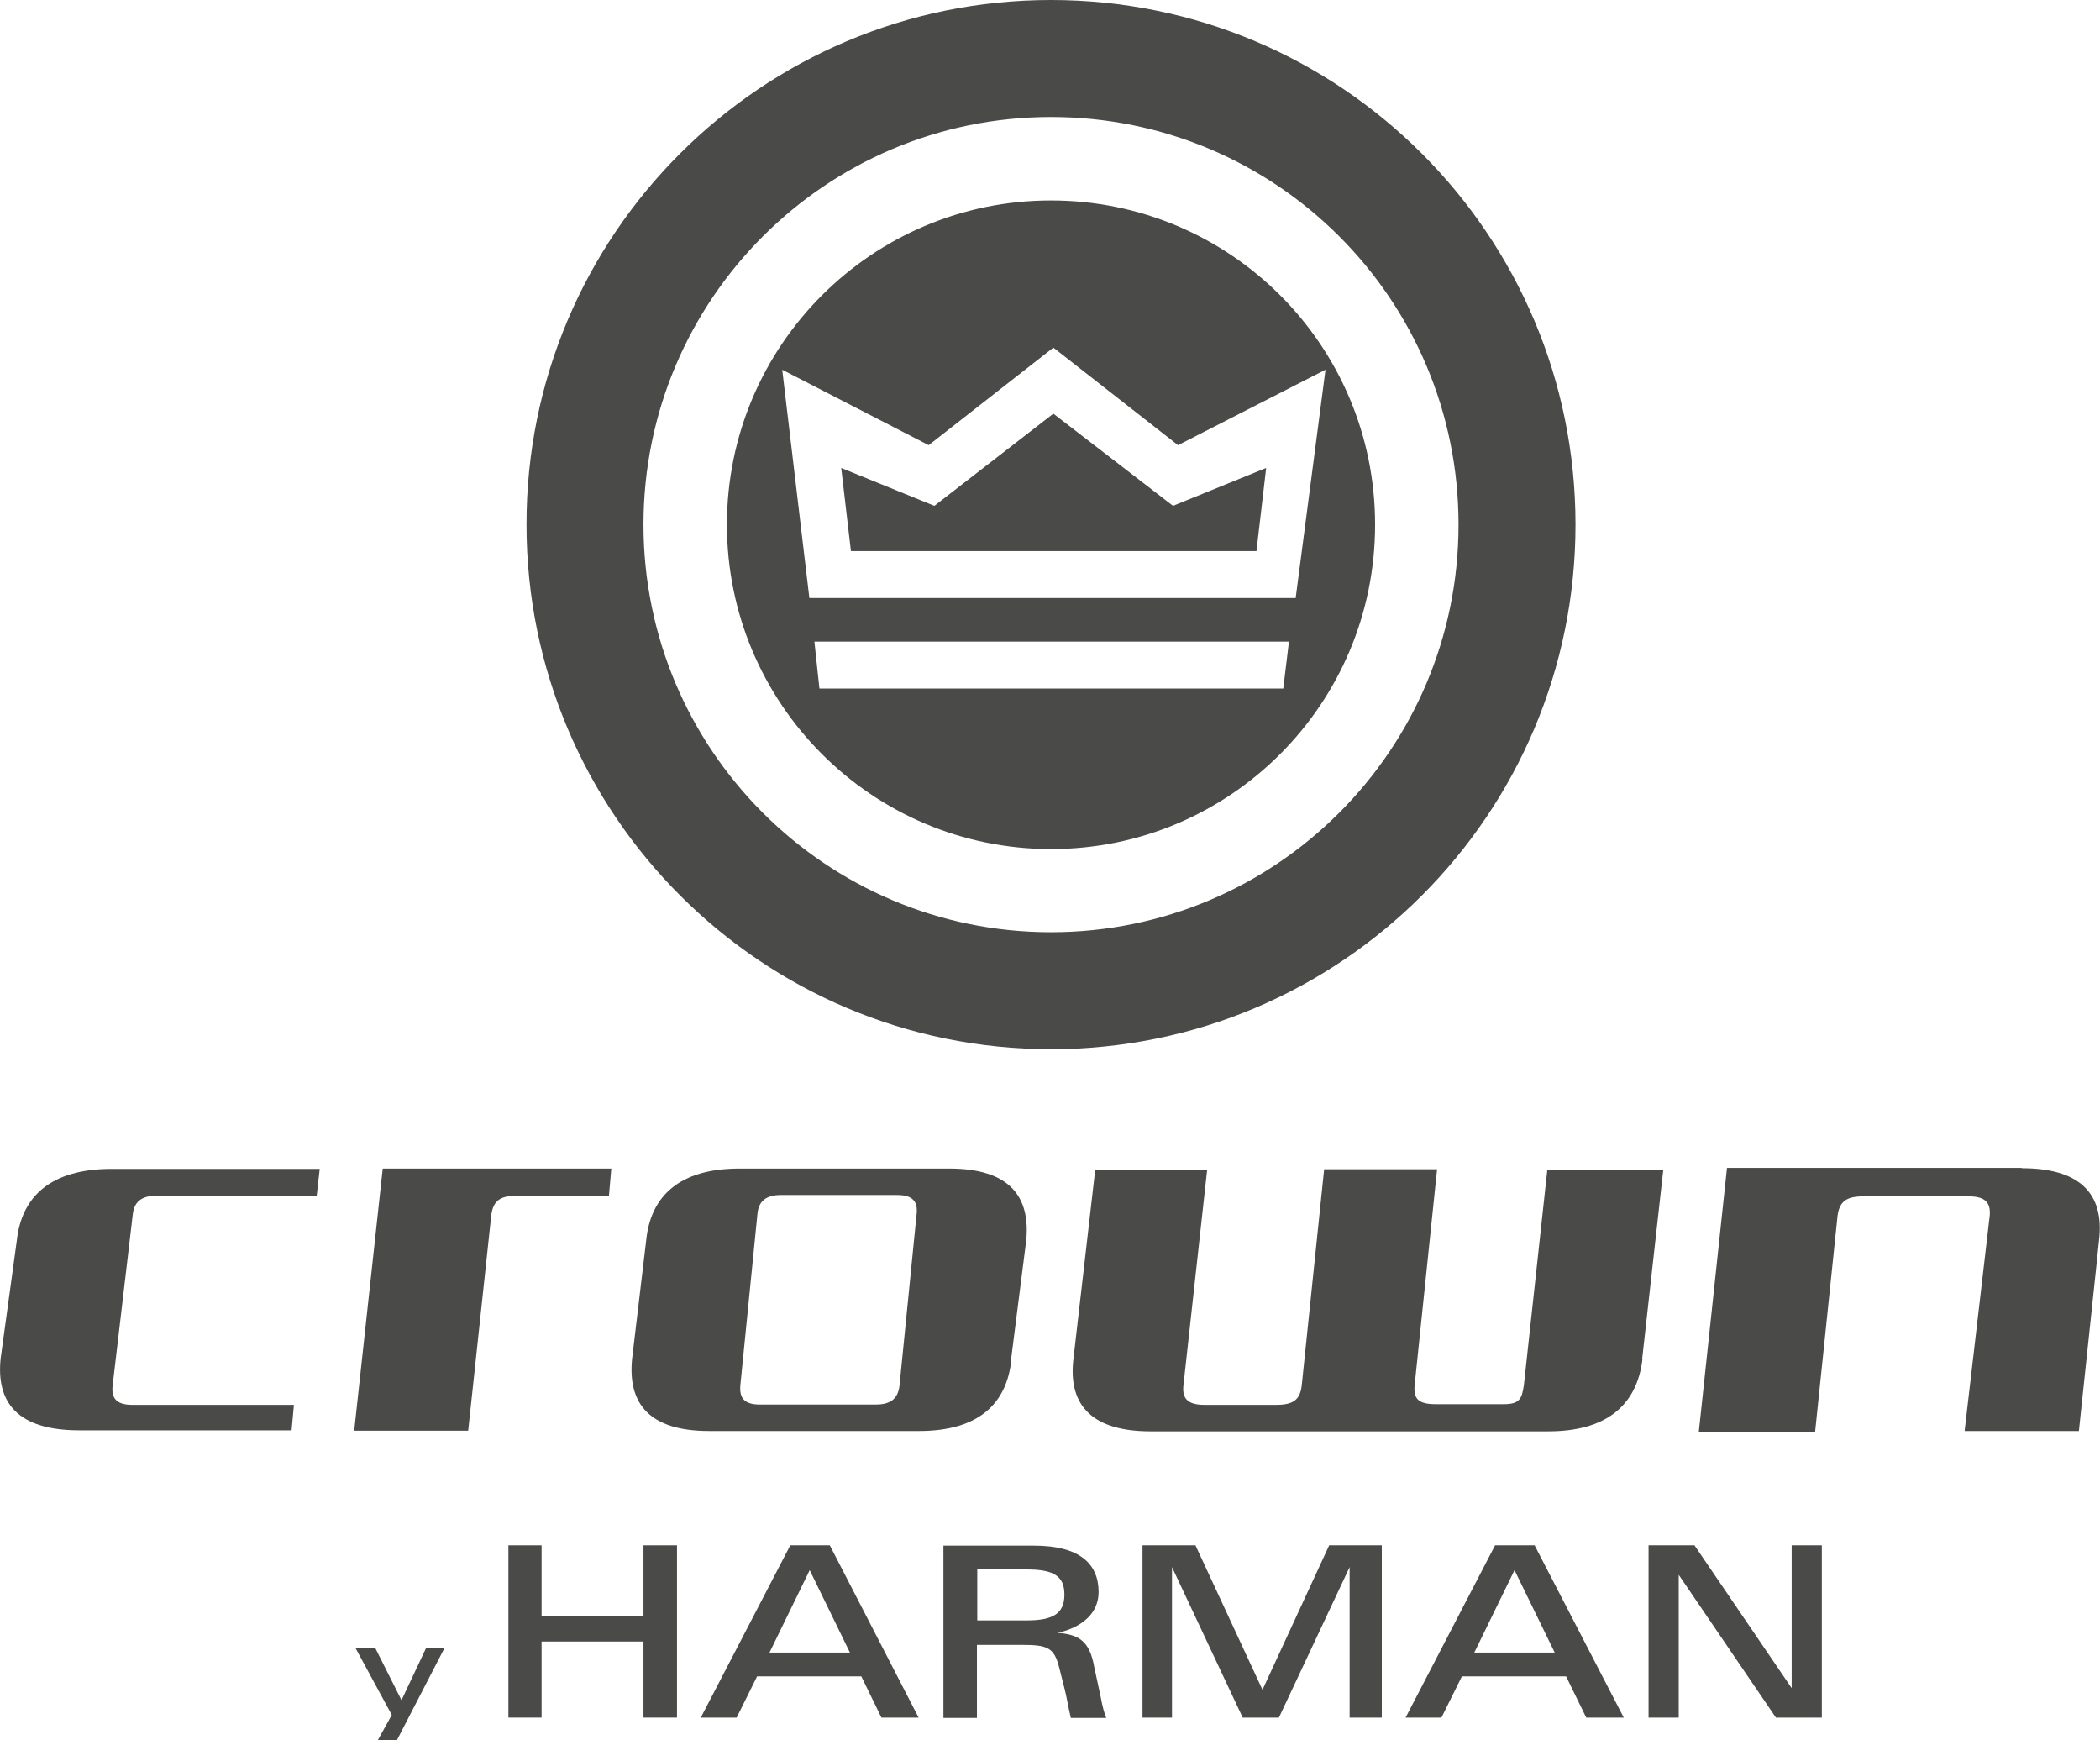
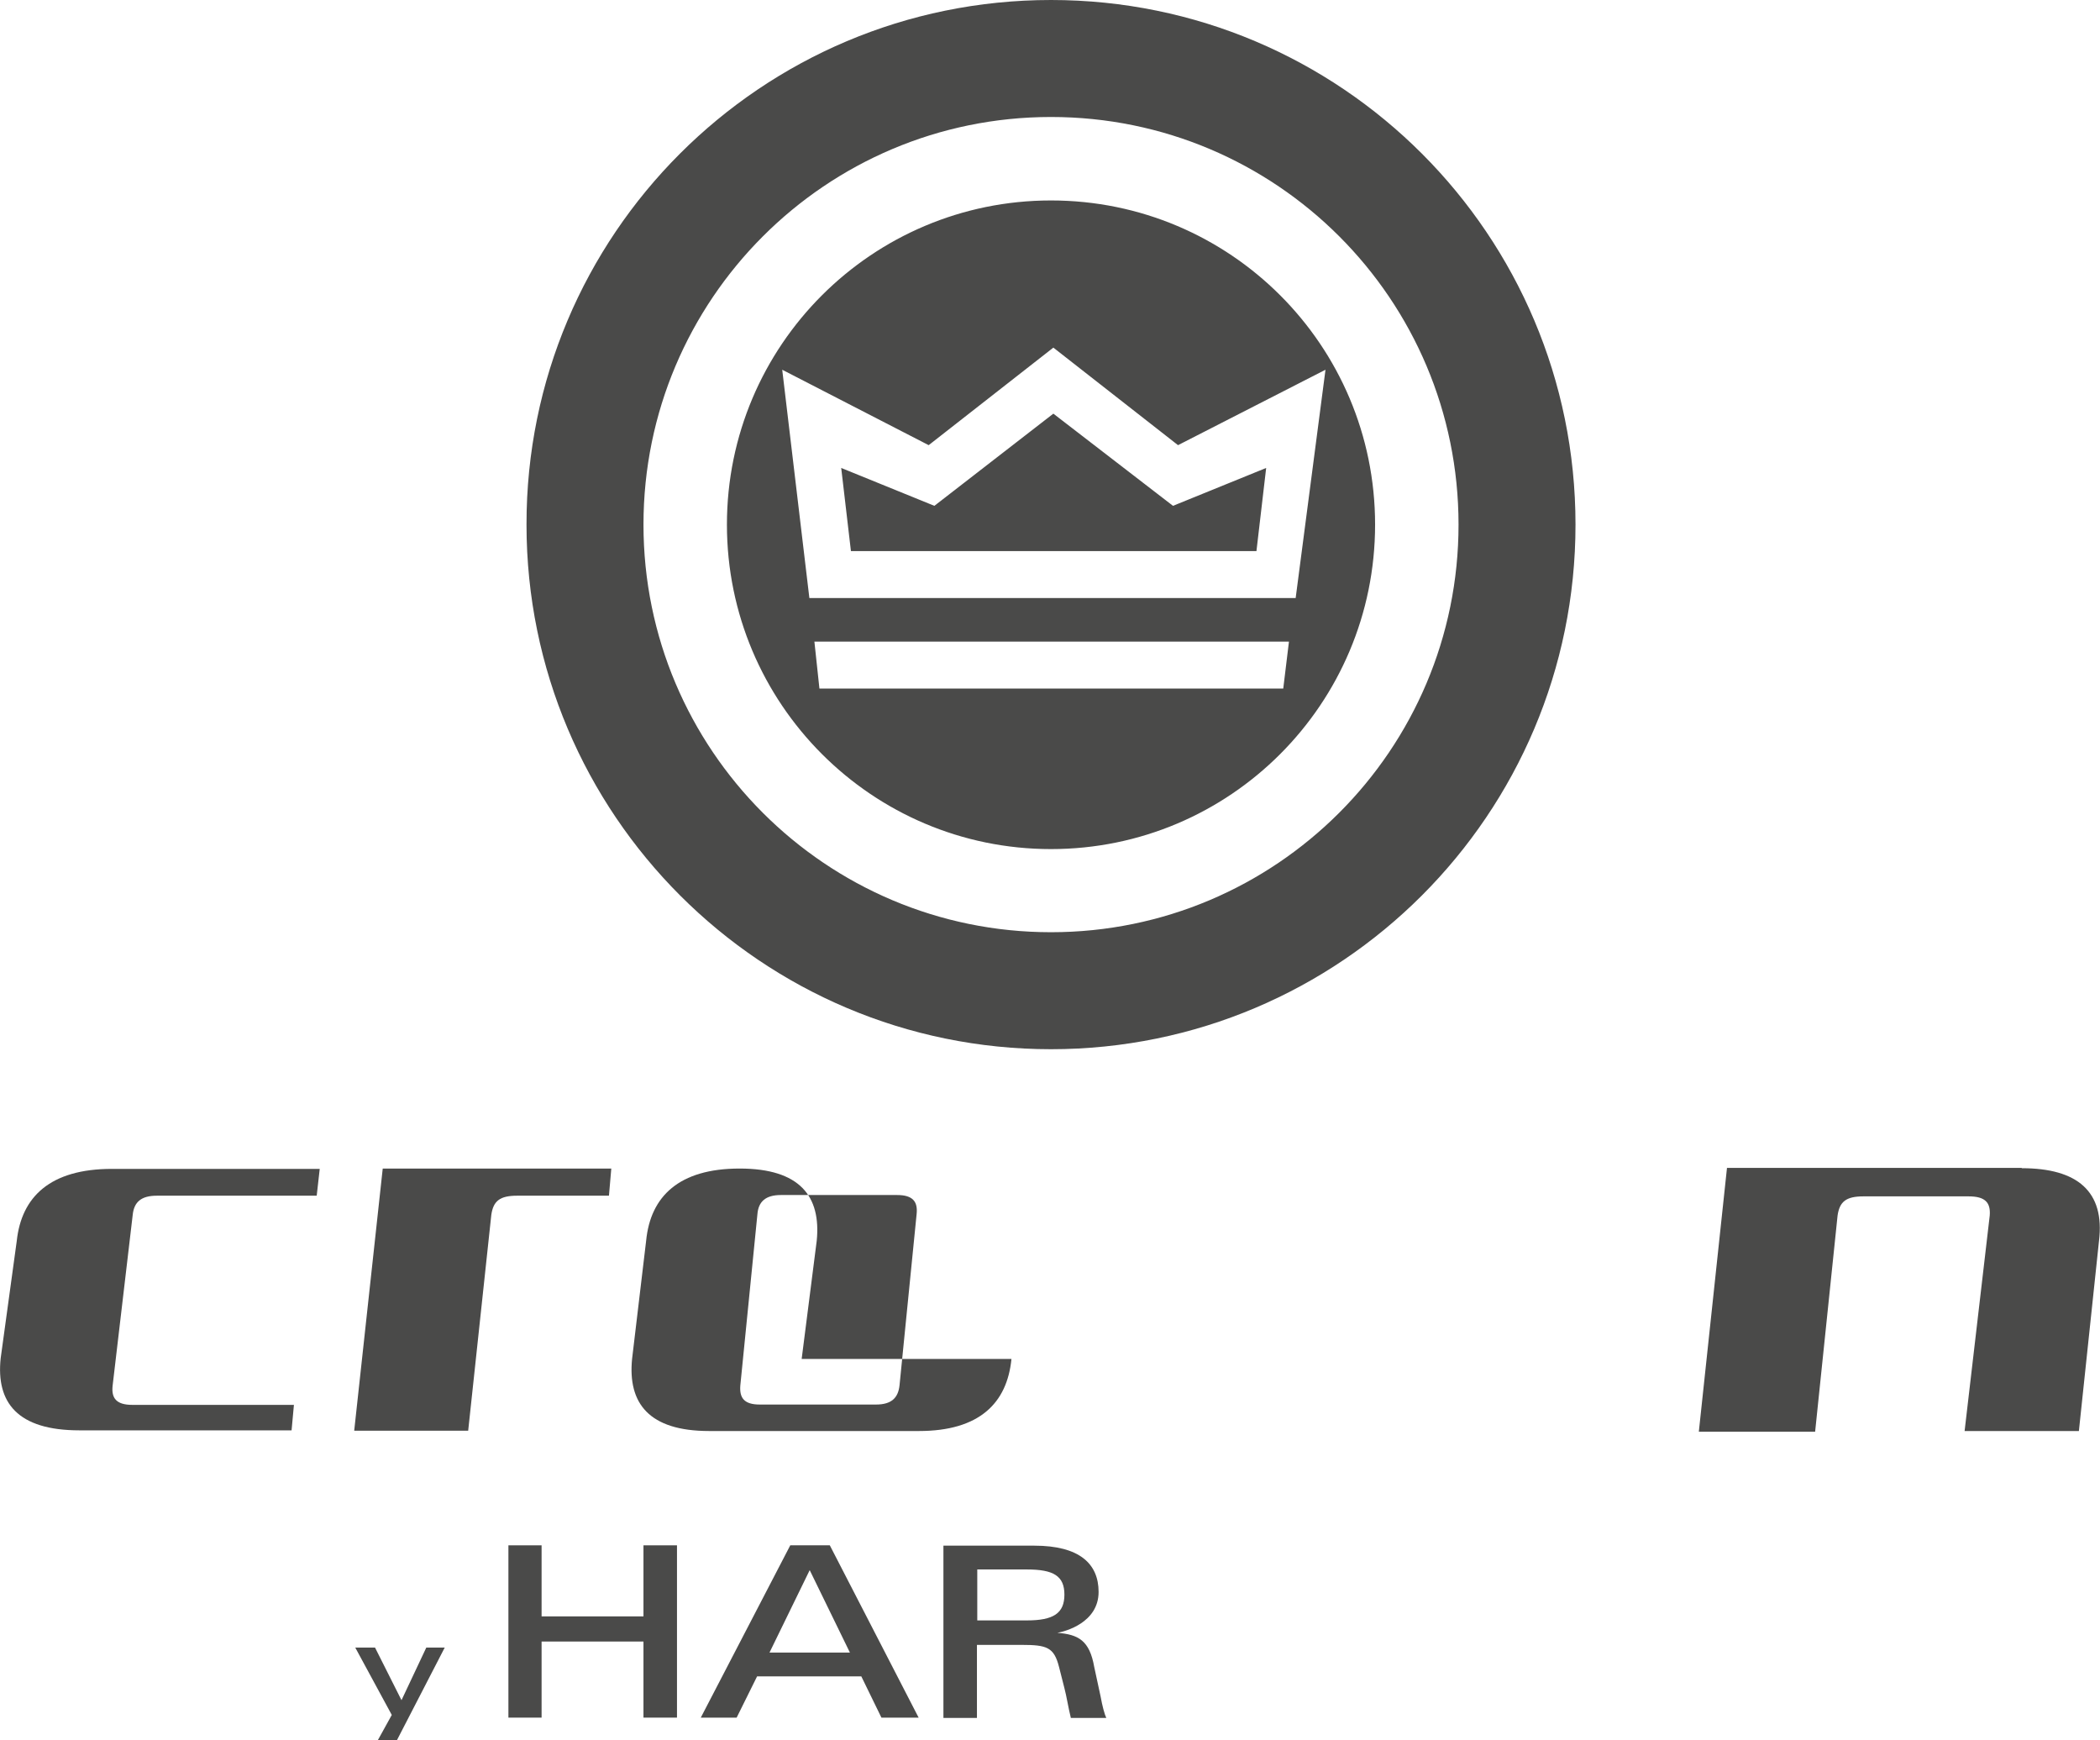
<svg xmlns="http://www.w3.org/2000/svg" id="Capa_2" viewBox="0 0 62.66 51.92">
  <defs>
    <style>.cls-1{fill:#4a4a49;}</style>
  </defs>
  <g id="Capa_1-2">
    <path class="cls-1" d="m9.44,35.67h-4.76c-.47,0-.68.19-.72.57l-.6,5.1c-.04.37.11.57.59.57h4.82l-.07.76H2.37c-1.85,0-2.49-.83-2.35-2.15l.48-3.5c.14-1.31.99-2.15,2.84-2.15h6.2l-.09.8Z" />
    <path class="cls-1" d="m10.57,42.67l.85-7.81h6.82l-.07.81h-2.74c-.52,0-.71.16-.77.57l-.69,6.44h-3.4Z" />
-     <path class="cls-1" d="m26.77,35.65h-3.47c-.46,0-.67.2-.7.57l-.51,5.11c-.03.37.11.57.58.57h3.47c.46,0,.66-.2.7-.57l.51-5.11c.04-.37-.11-.57-.58-.57m3.41,4.89c-.13,1.32-.96,2.15-2.76,2.15h-6.26c-1.8,0-2.43-.83-2.3-2.15l.42-3.53c.13-1.32.98-2.15,2.79-2.15h6.25c1.8,0,2.43.83,2.3,2.15l-.45,3.53Z" />
+     <path class="cls-1" d="m26.77,35.65h-3.47c-.46,0-.67.2-.7.57l-.51,5.11c-.03.37.11.57.58.57h3.47c.46,0,.66-.2.7-.57l.51-5.11c.04-.37-.11-.57-.58-.57m3.41,4.89c-.13,1.32-.96,2.15-2.76,2.15h-6.26c-1.8,0-2.43-.83-2.3-2.15l.42-3.53c.13-1.32.98-2.15,2.79-2.15c1.8,0,2.43.83,2.3,2.15l-.45,3.53Z" />
    <path class="cls-1" d="m60.33,34.85c1.65,0,2.48.69,2.3,2.17l-.6,5.67h-3.41l.75-6.43c.03-.39-.14-.57-.63-.57h-3.14c-.52,0-.71.16-.77.57l-.67,6.45h-3.47l.84-7.87h8.79Z" />
-     <path class="cls-1" d="m49.01,40.53c-.17,1.47-1.17,2.17-2.81,2.17h-11.87c-1.64,0-2.48-.69-2.3-2.17l.65-5.64h3.34l-.71,6.45c-.04.39.14.57.63.57h2.14c.52,0,.71-.16.76-.57l.67-6.46h3.37l-.67,6.44c-.04.41.11.57.63.57h2.03c.49,0,.54-.18.6-.57l.7-6.43h3.46l-.63,5.64Z" />
    <path class="cls-1" d="m24.15,17.84l-.81-6.81,4.37,2.25,3.72-2.91,3.72,2.91,4.4-2.25-.89,6.81h-14.51Zm14.14,2.7h-13.84l-.15-1.4h14.16s-.17,1.4-.17,1.4Zm-6.93-14.56c-5.34,0-9.67,4.33-9.67,9.67s4.33,9.68,9.67,9.68,9.67-4.33,9.67-9.68-4.33-9.67-9.67-9.67m.07,6.36l-3.55,2.75-2.78-1.13.29,2.48h12.1l.29-2.48-2.78,1.13-3.57-2.75Zm-.07,15.47c6.71,0,12.16-5.44,12.16-12.16s-5.44-12.16-12.16-12.16-12.16,5.45-12.16,12.16,5.44,12.16,12.16,12.16m-15.65-12.16C15.7,7.01,22.71,0,31.36,0s15.65,7.01,15.65,15.65-7.01,15.65-15.65,15.65-15.65-7.01-15.65-15.65" />
    <polygon class="cls-1" points="19.2 51.24 19.2 48.97 16.16 48.97 16.16 51.24 15.17 51.24 15.17 46.1 16.16 46.1 16.16 48.22 19.2 48.22 19.2 46.1 20.2 46.1 20.2 51.24 19.2 51.24" />
    <path class="cls-1" d="m24.16,46.84l-1.2,2.46h2.4l-1.2-2.46Zm2.14,4.4l-.6-1.23h-3.11l-.61,1.23h-1.07l2.67-5.14h1.18l2.65,5.14h-1.13Z" />
    <path class="cls-1" d="m30.64,46.82h-1.48v1.52h1.48c.79,0,1.12-.21,1.12-.77s-.33-.75-1.12-.75m1.31,4.42c-.07-.28-.13-.66-.19-.88l-.16-.63c-.15-.59-.36-.66-1.12-.66h-1.33v2.18h-1v-5.14h2.71c1.35,0,1.92.54,1.92,1.38,0,.92-1,1.18-1.23,1.22.62.05.96.22,1.1,1.02l.19.88c.05.28.12.54.17.64h-1.06Z" />
-     <polygon class="cls-1" points="40.27 51.24 40.27 46.75 38.16 51.24 37.08 51.24 34.97 46.75 34.97 51.24 34.09 51.24 34.09 46.1 35.67 46.1 37.67 50.41 39.66 46.1 41.23 46.1 41.23 51.24 40.27 51.24" />
-     <path class="cls-1" d="m45.19,46.84l-1.2,2.46h2.4l-1.2-2.46Zm2.14,4.4l-.6-1.23h-3.11l-.61,1.23h-1.07l2.67-5.14h1.18l2.66,5.14h-1.13Z" />
-     <polygon class="cls-1" points="52.99 51.24 50.09 46.98 50.09 51.24 49.19 51.24 49.19 46.1 50.56 46.1 53.46 50.36 53.46 46.1 54.36 46.1 54.36 51.24 52.99 51.24" />
    <polygon class="cls-1" points="11.84 51.92 11.27 51.92 11.69 51.16 10.6 49.15 11.19 49.15 11.98 50.72 12.72 49.15 13.27 49.15 11.84 51.92" />
  </g>
</svg>